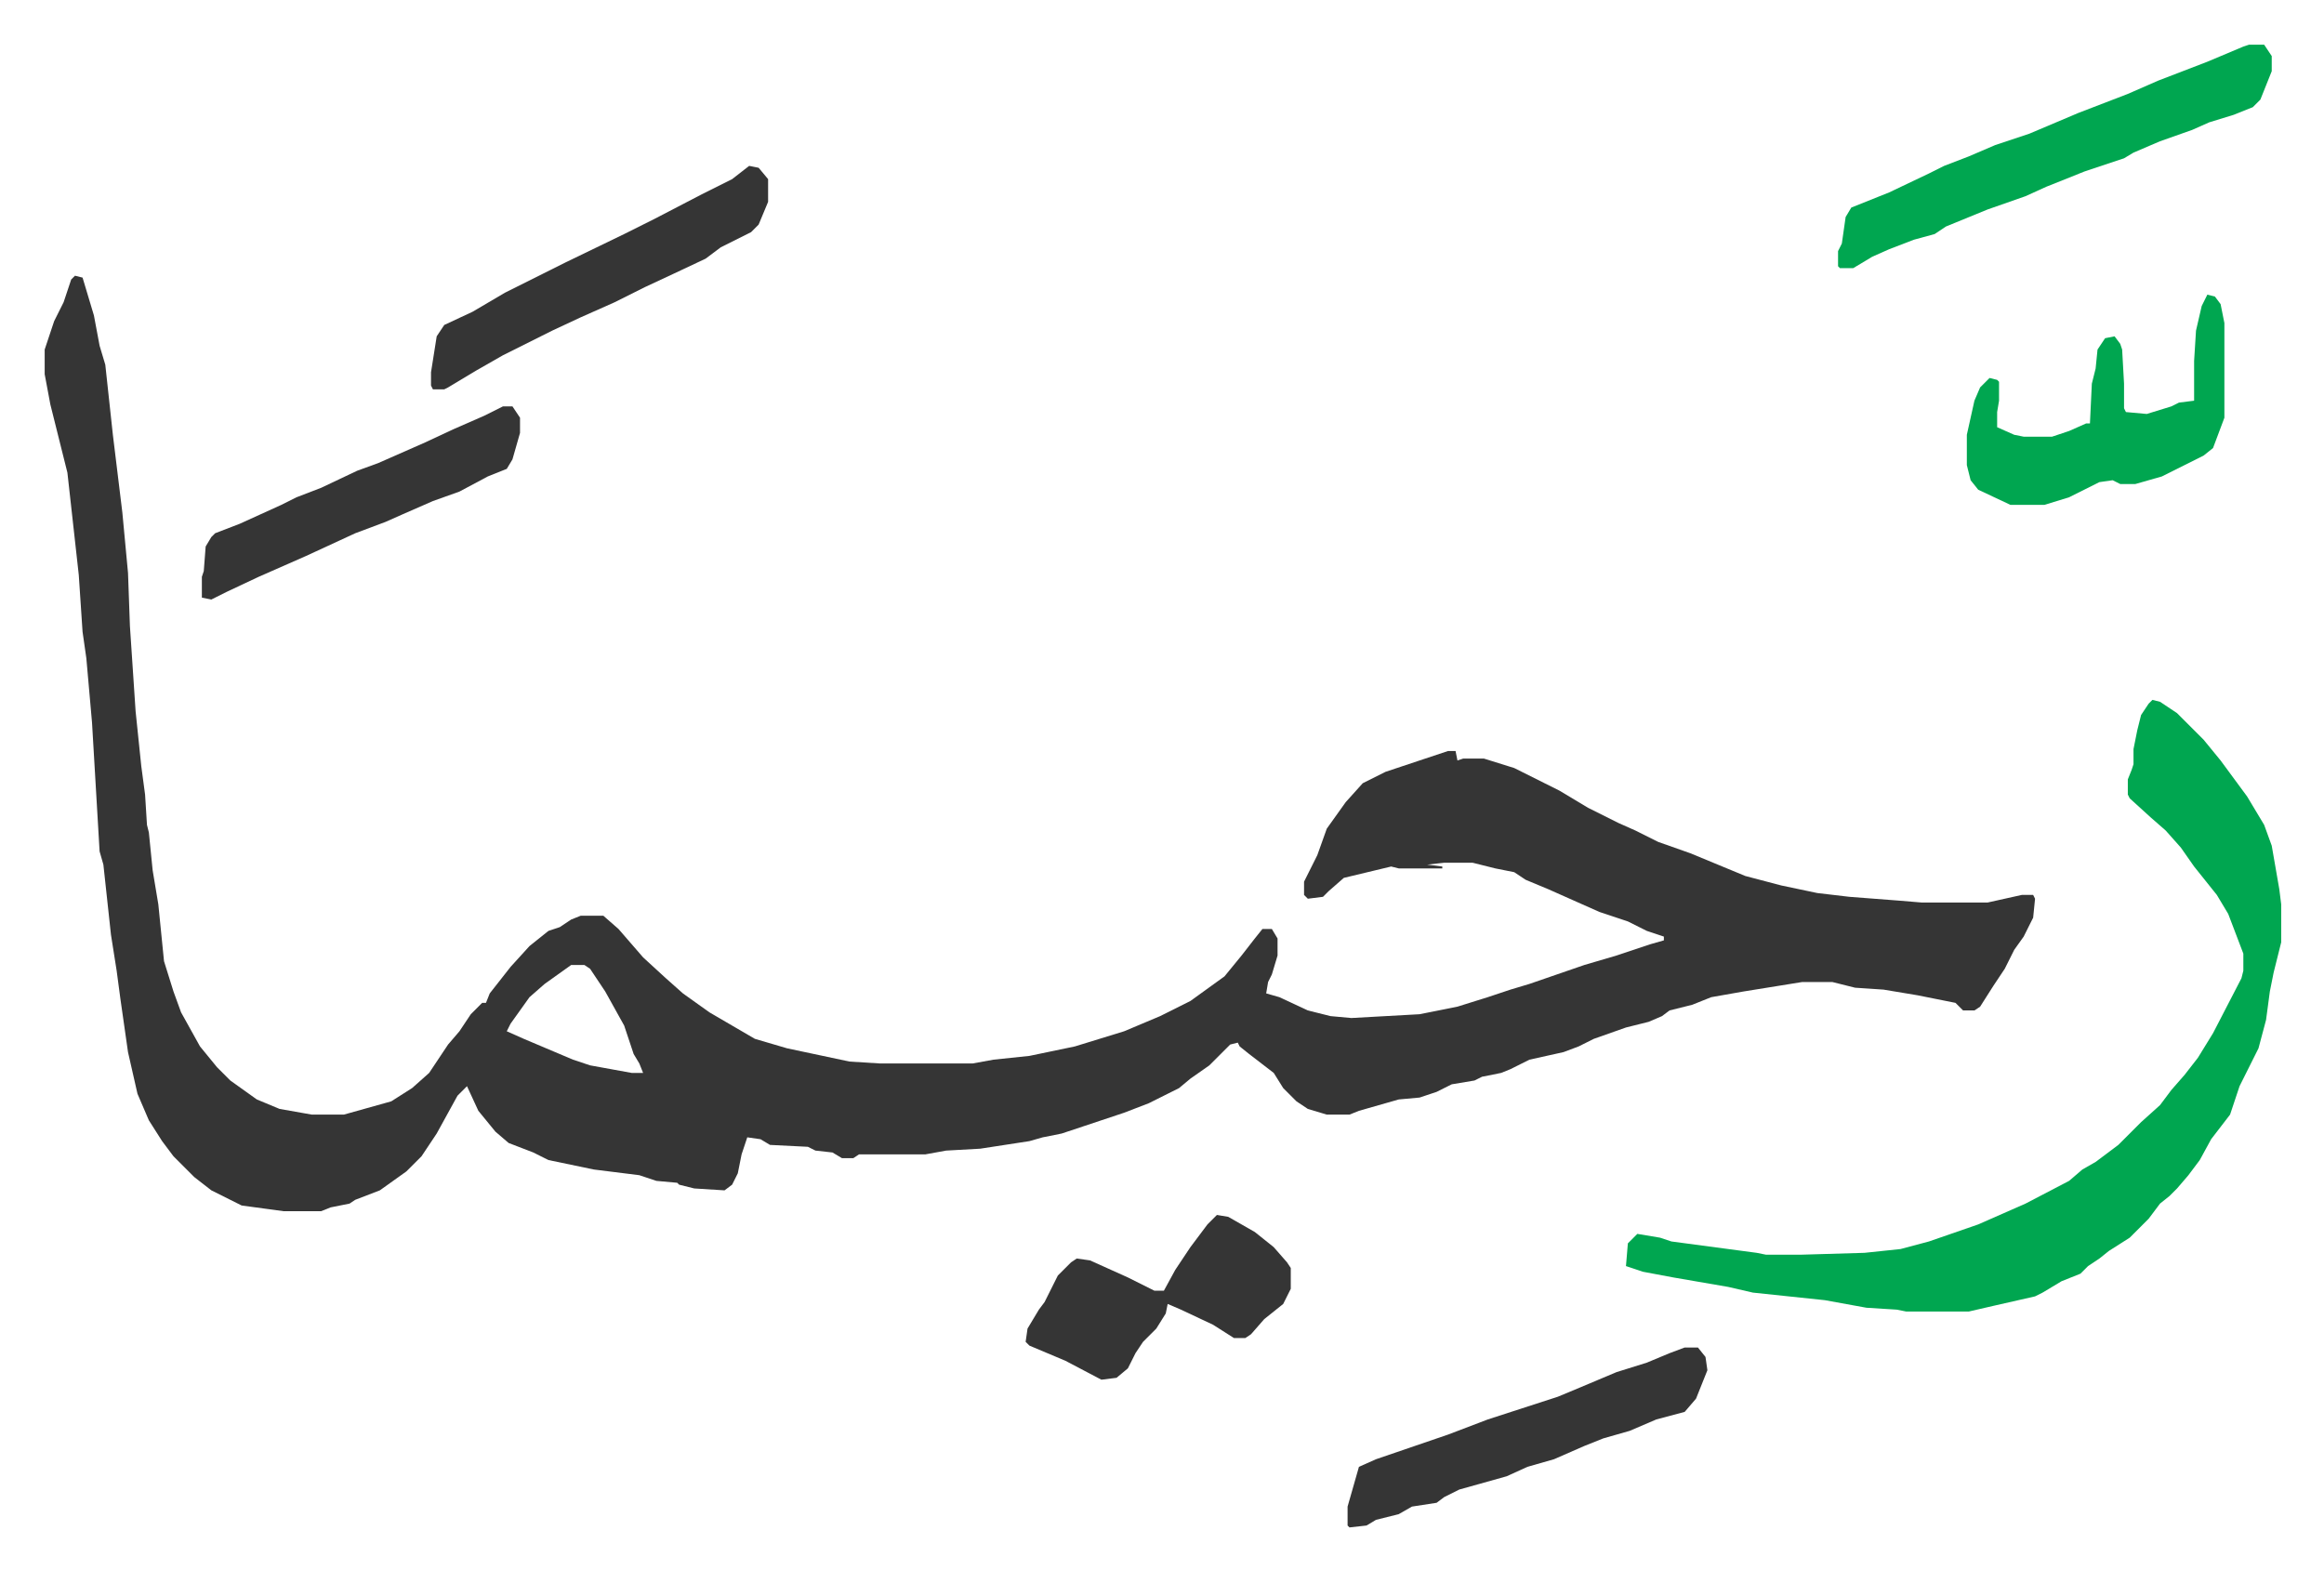
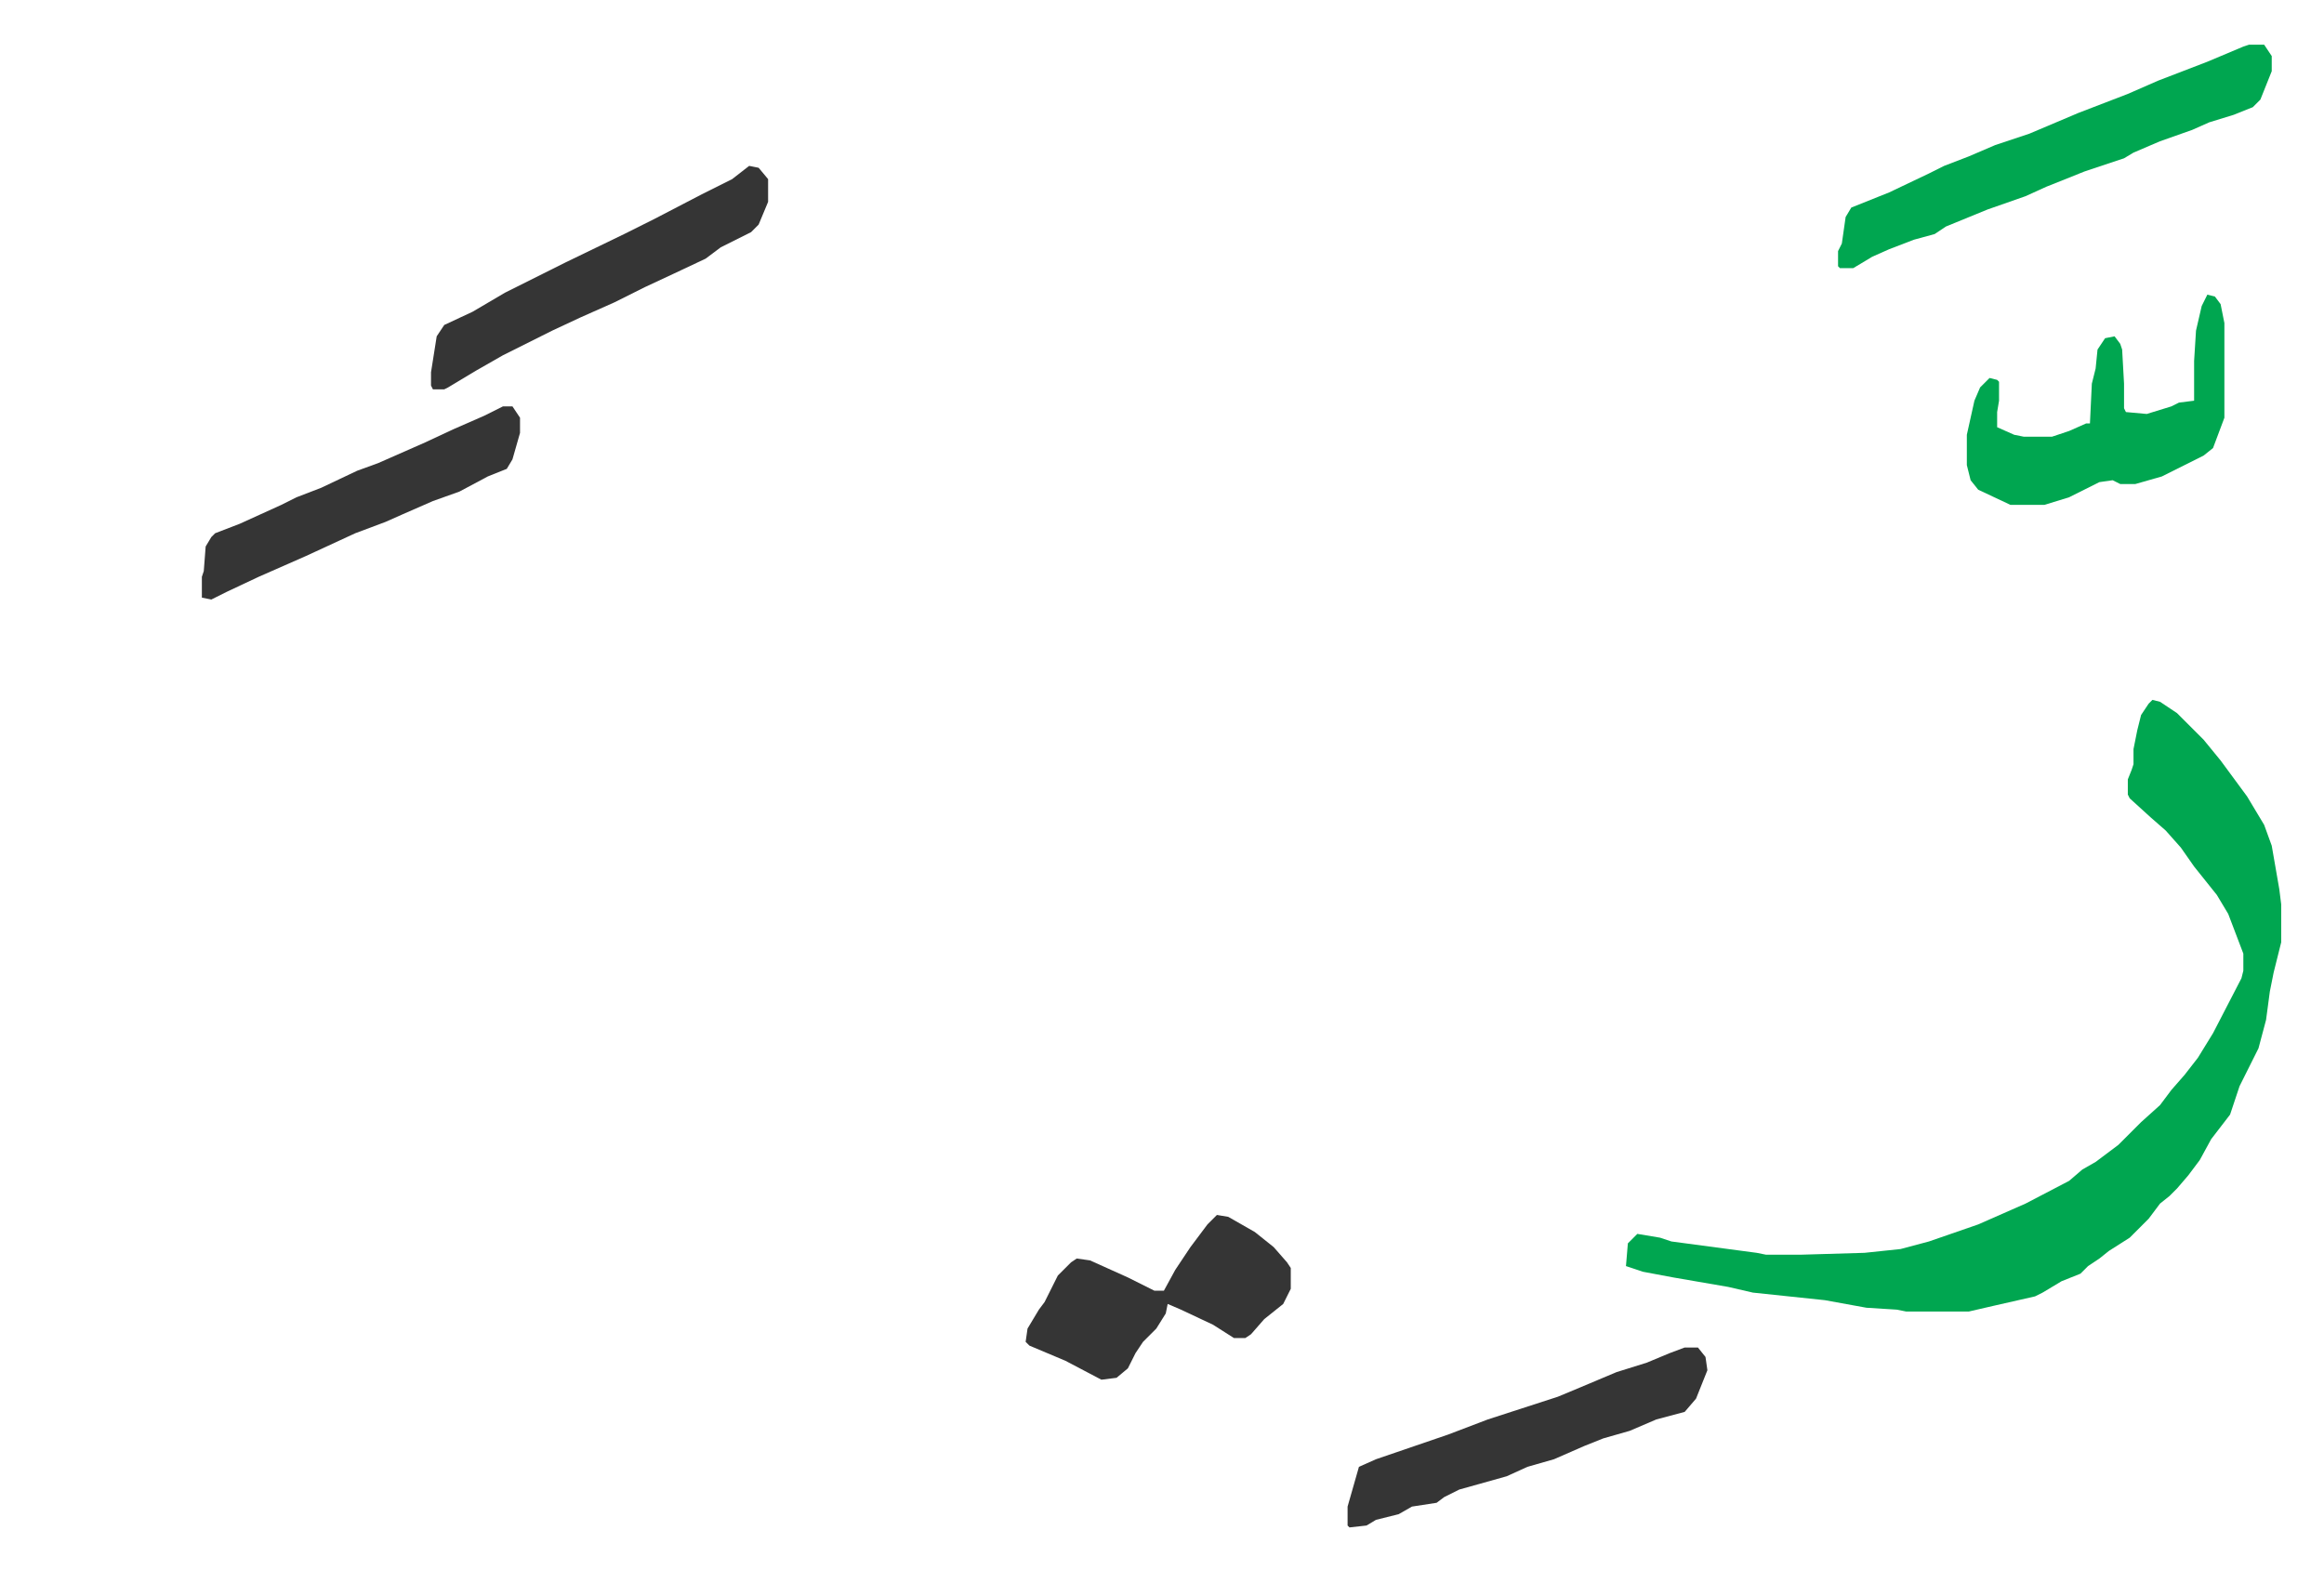
<svg xmlns="http://www.w3.org/2000/svg" role="img" viewBox="-23.60 364.40 1227.20 829.20">
-   <path fill="#353535" id="rule_normal" d="M16 510l4 1 6 20 3 16 3 10 4 37 5 41 3 32 1 28 3 45 3 29 2 15 1 16 1 4 2 20 3 18 3 30 5 16 4 11 10 18 9 11 7 7 14 10 12 5 17 3h17l25-7 11-7 9-8 10-15 6-7 6-9 6-6h2l2-5 11-14 10-11 10-8 6-2 6-4 5-2h12l8 7 13 15 12 11 9 8 14 10 24 14 17 5 33 7 16 1h49l11-2 19-2 24-5 26-8 19-8 16-8 18-13 9-11 7-9 4-5h5l3 5v9l-3 10-2 4-1 6 7 2 15 7 12 3 11 1 36-2 20-4 16-5 12-4 10-3 29-10 17-5 18-6 7-2v-2l-9-3-10-5-15-5-27-12-12-5-6-4-10-2-12-3h-15l-9 1 8 1v1h-23l-4-1-25 6-8 7-3 3-8 1-2-2v-7l7-14 5-14 10-14 9-10 12-6 9-3 24-8h4l1 5 3-1h11l16 5 16 8 8 4 15 9 16 8 9 4 12 6 17 6 29 12 19 5 19 4 17 2 26 2 12 1h35l18-4h6l1 2-1 10-5 10-5 7-5 10-6 9-7 11-3 2h-6l-4-4-20-4-18-3-15-1-12-3h-16l-31 5-17 3-10 4-12 3-4 3-7 3-12 3-17 6-8 4-8 3-18 4-10 5-5 2-10 2-4 2-12 2-8 4-9 3-11 1-21 6-5 2h-12l-10-3-6-4-7-7-5-8-13-10-5-4-1-2-4 1-11 11-10 7-6 5-16 8-13 5-12 4-9 3-12 4-10 2-7 2-13 2-13 2-18 1-11 2h-35l-3 2h-6l-5-3-9-1-4-2-20-1-5-3-7-1-3 9-2 10-3 6-4 3-16-1-8-2-1-1-11-1-9-3-24-3-24-5-8-4-13-5-7-6-9-11-6-13-5 5-11 20-8 12-8 8-14 10-13 5-3 2-10 2-5 2h-20l-22-3-16-8-9-7-11-11-6-8-7-11-6-14-5-22-4-28-2-15-3-19-4-37-2-7-4-68-3-34-2-14-2-30-6-54-9-36-3-16v-13l5-15 5-10 4-12zm262 364l-14 10-8 7-10 14-2 4 9 4 26 11 9 3 22 4h6l-2-5-3-5-5-15-10-18-8-12-3-2z" />
  <path fill="#00a650" id="rule_idgham_with_ghunnah" d="M1113 734l4 1 9 6 14 14 9 11 14 19 9 15 4 11 4 23 1 8v20l-4 16-2 10-2 15-4 15-4 8-6 12-5 15-10 13-6 11-6 8-6 7-4 4-5 4-6 8-10 10-11 7-5 4-6 4-4 4-10 4-10 6-4 2-22 5-13 3h-33l-5-1-16-1-22-4-38-4-13-3-29-5-16-3-9-3 1-12 5-5 12 2 6 2 45 6 5 1h18l34-1 19-2 15-4 26-9 25-11 23-12 7-6 7-4 12-9 7-7 5-5 10-9 6-8 7-8 7-9 8-13 15-29 1-4v-9l-8-21-6-10-12-15-7-10-8-9-8-7-11-10-1-2v-8l2-5 1-3v-8l2-10 2-8 4-6zm51-346h8l4 6v8l-6 15-4 4-10 4-13 4-9 4-17 6-14 6-5 3-21 7-20 8-11 5-20 7-22 9-6 4-11 3-13 5-9 4-10 6h-7l-1-1v-8l2-4 2-14 3-5 20-8 21-10 8-4 13-5 14-6 18-6 26-11 26-10 16-7 26-10 19-8zm-22 132l4 1 3 4 2 10v50l-6 16-5 4-22 11-14 4h-8l-4-2-7 1-16 8-13 4h-18l-17-8-4-5-2-8v-16l4-18 3-7 5-5 4 1 1 1v10l-1 6v8l9 4 5 1h15l9-3 9-4h2l1-21 2-8 1-10 4-6 5-1 3 4 1 3 1 18v13l1 2 11 1 13-4 4-2 8-1v-21l1-16 3-13z" />
  <path fill="#353535" id="rule_normal" d="M866 1076h7l4 5 1 7-6 15-6 7-15 4-14 6-14 4-10 4-16 7-14 4-11 5-25 7-8 4-4 3-13 2-7 4-12 3-5 3-9 1-1-1v-10l6-21 9-4 38-13 21-8 37-12 12-5 19-8 16-5 12-5zm-247-70l6 1 14 8 10 8 7 8 2 3v11l-4 8-10 8-7 8-3 2h-6l-11-7-17-8-7-3-1 5-5 8-7 7-4 6-4 8-6 5-8 1-19-10-19-8-2-2 1-7 6-10 3-4 7-14 7-7 3-2 7 1 20 9 14 7h5l6-11 8-12 9-12zM372 452l5 1 5 6v12l-5 12-4 4-16 8-8 6-17 8-15 7-16 8-18 8-15 7-16 8-10 5-14 8-15 9-2 1h-6l-1-2v-7l3-19 4-6 15-7 17-10 16-8 16-8 31-15 16-8 25-13 16-8zM242 579h5l4 6v8l-4 14-3 5-10 4-15 8-14 5-16 7-9 4-16 6-26 12-25 11-17 8-8 4-5-1v-11l1-3 1-13 3-5 2-2 13-5 22-10 8-4 13-5 19-9 11-4 25-11 15-7 16-7z" />
</svg>